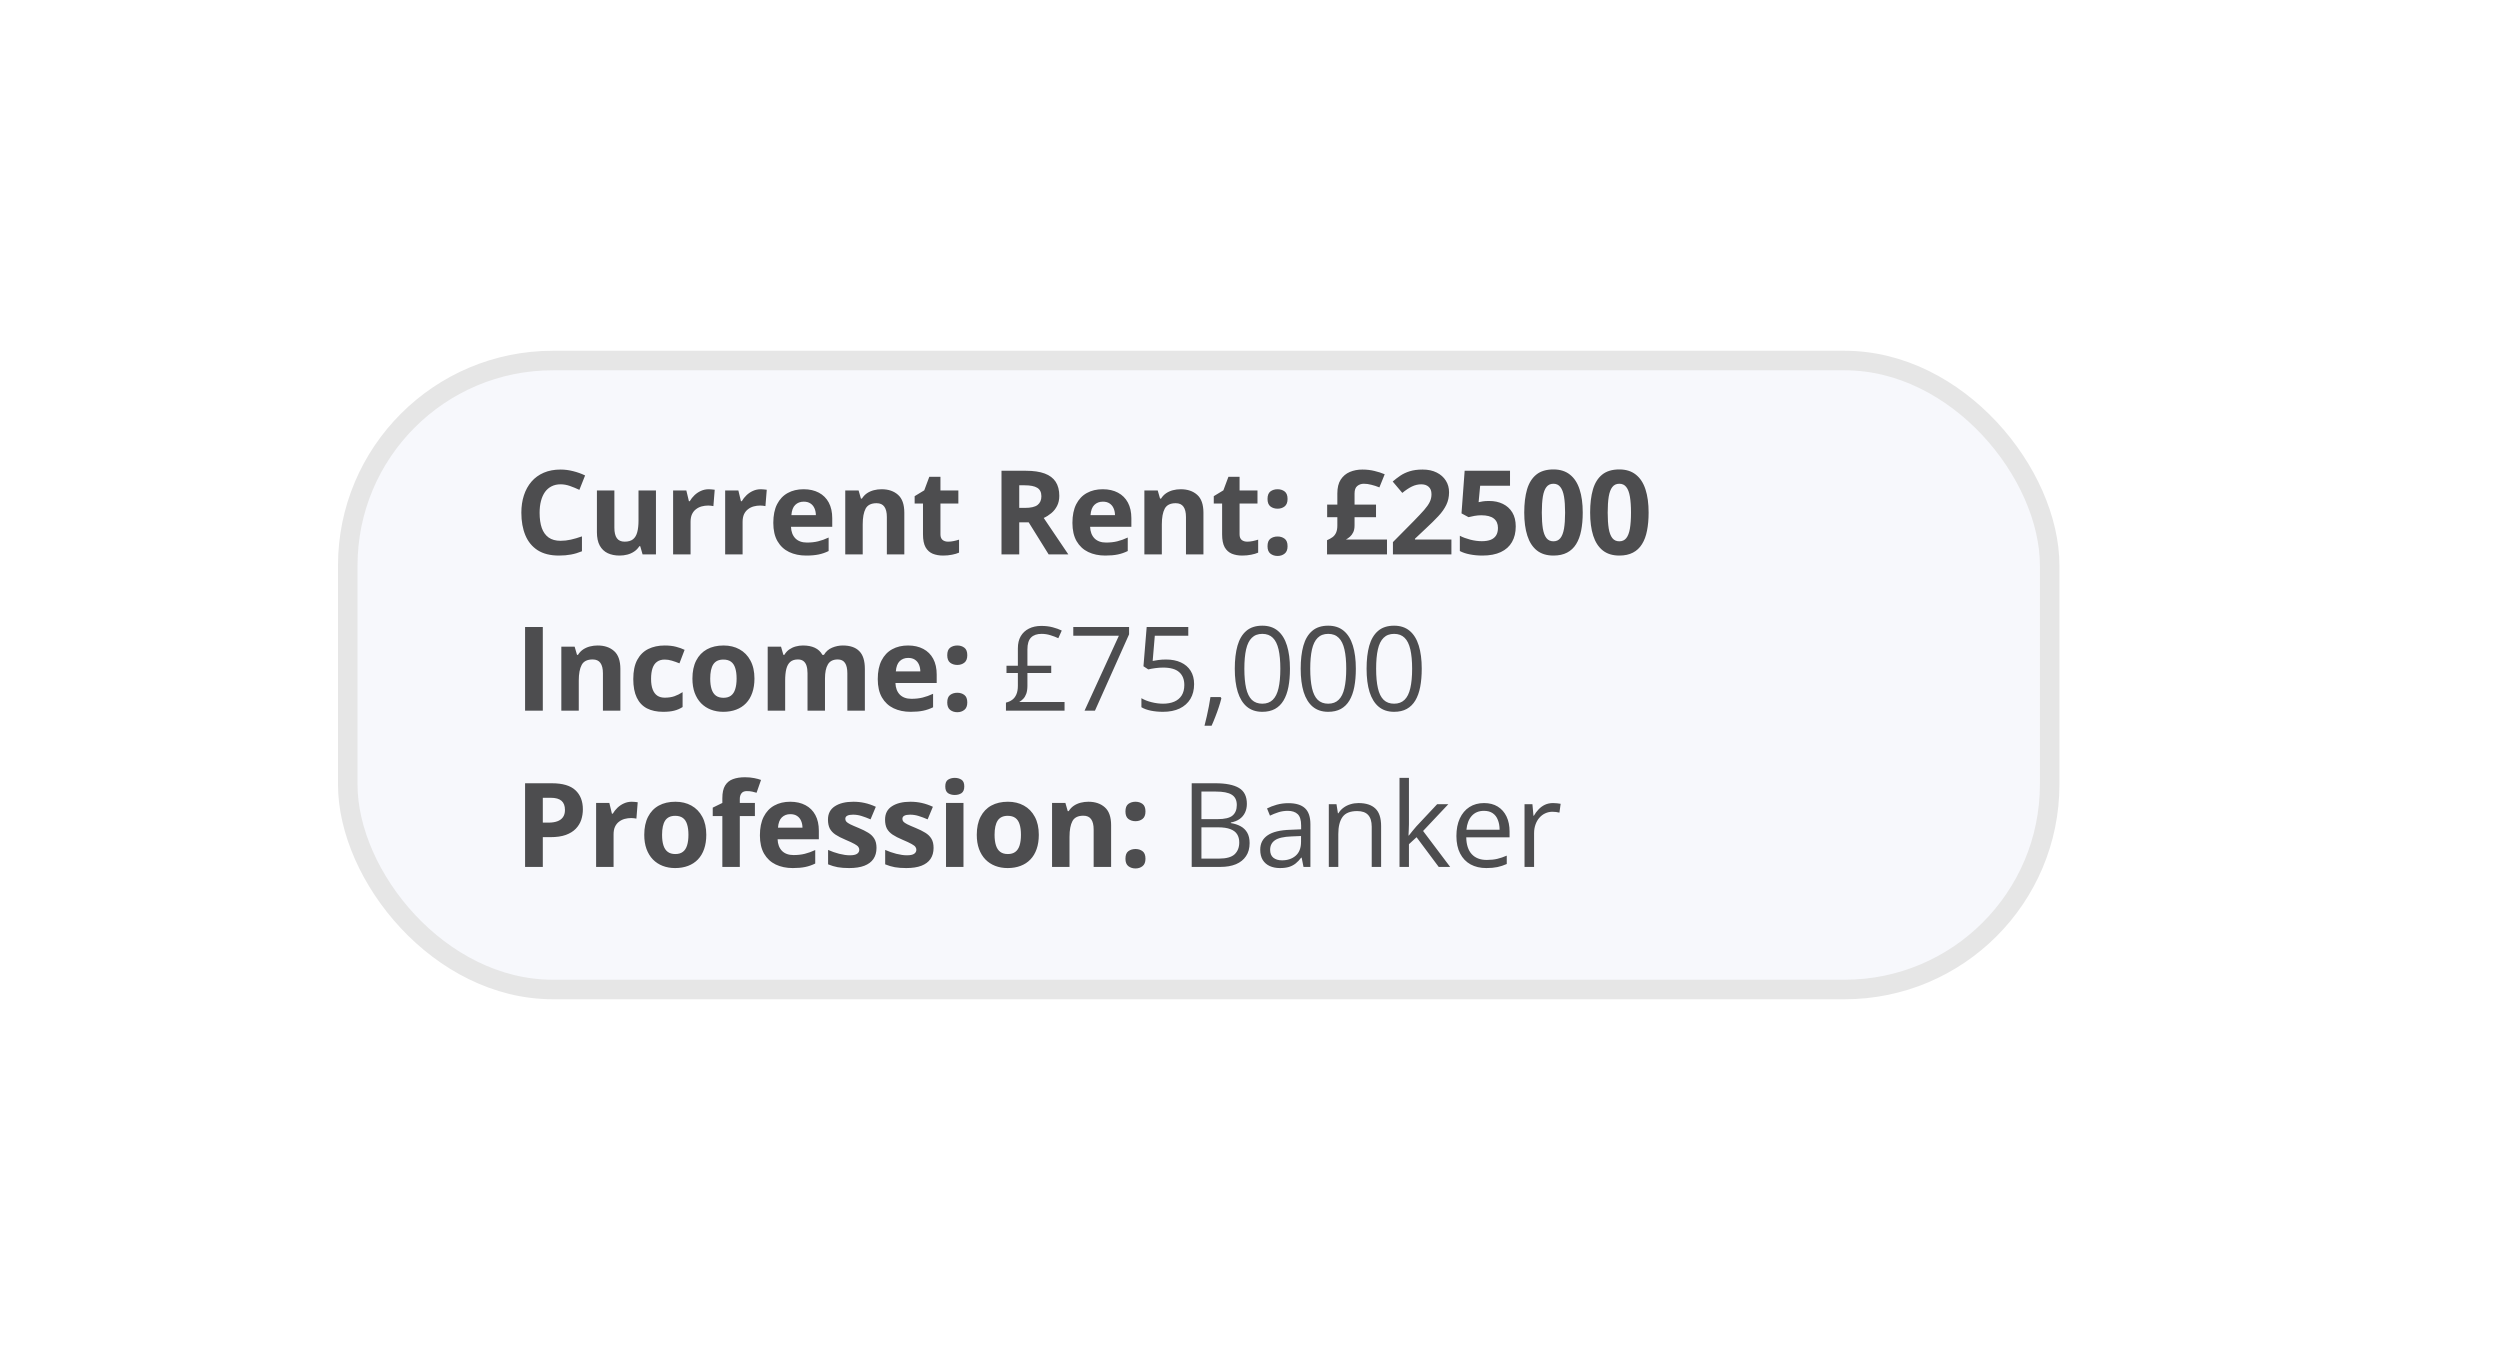
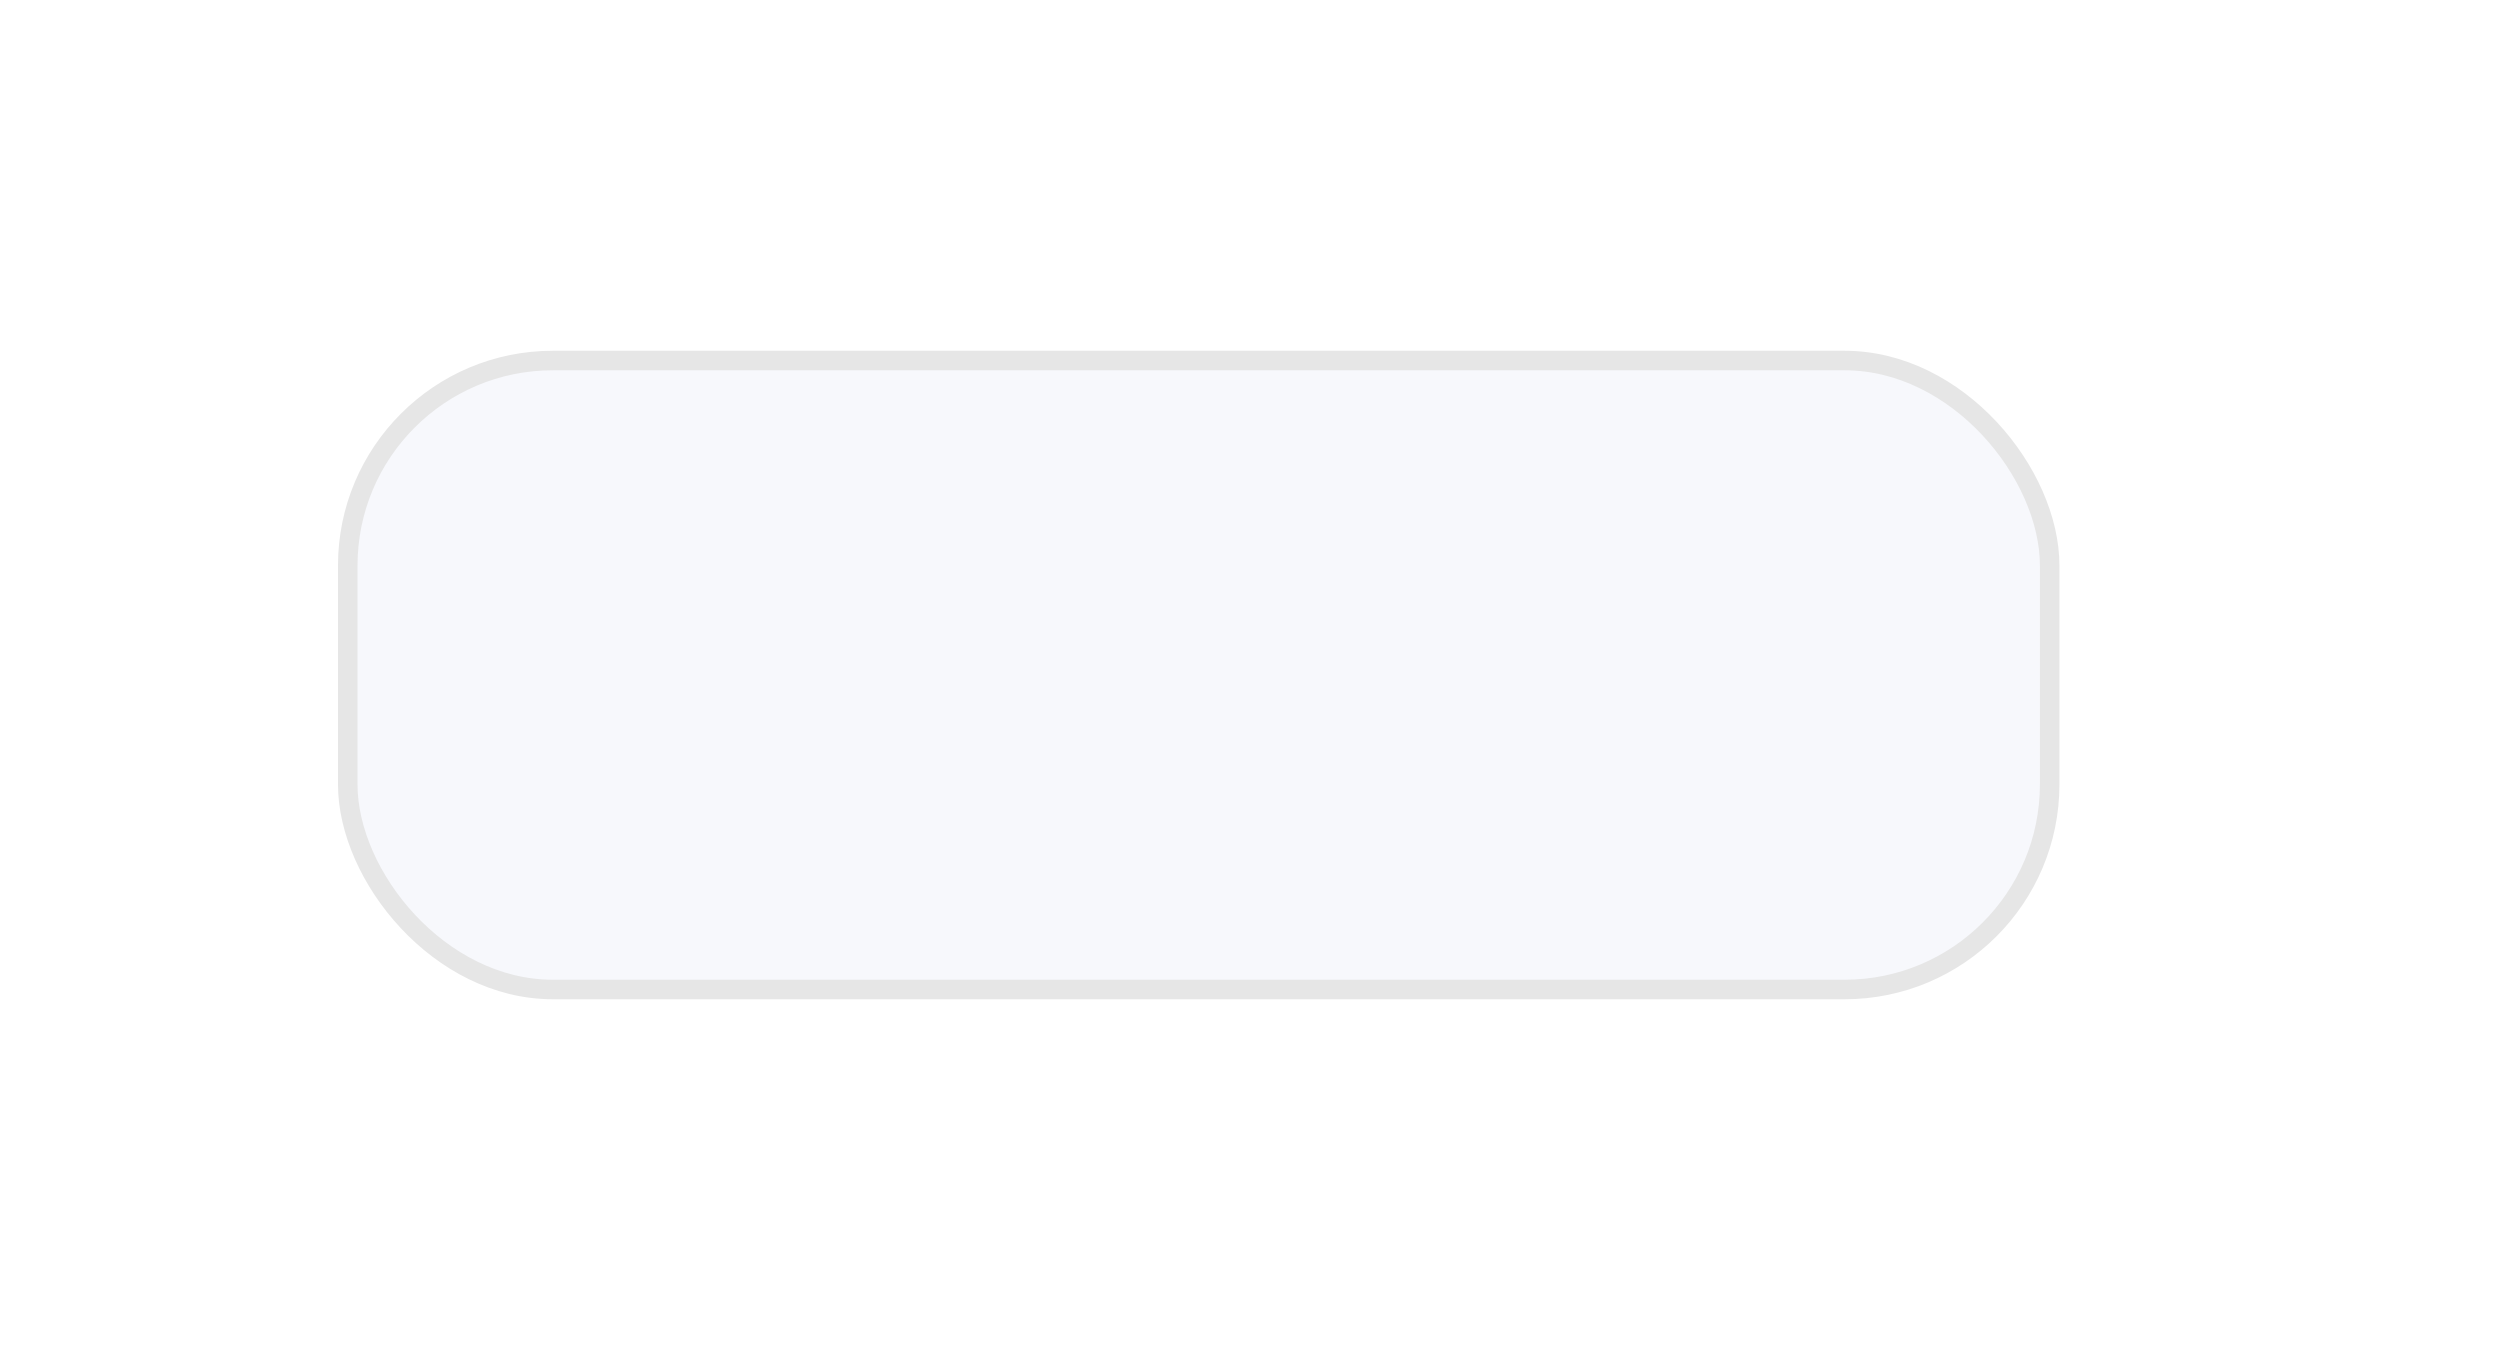
<svg xmlns="http://www.w3.org/2000/svg" width="128" height="69" viewBox="0 0 128 69" fill="none">
  <g filter="url(#filter0_d_3001_1164)">
    <rect x="14.805" y="14.459" width="87.138" height="32.203" rx="10.5" fill="#F7F8FC" stroke="#E6E6E6" />
-     <path d="M25.703 20.797C25.529 20.797 25.375 20.831 25.24 20.9C25.107 20.966 24.995 21.063 24.903 21.19C24.814 21.317 24.745 21.47 24.698 21.65C24.651 21.829 24.628 22.032 24.628 22.256C24.628 22.559 24.665 22.818 24.739 23.032C24.815 23.245 24.933 23.408 25.091 23.522C25.249 23.633 25.453 23.689 25.703 23.689C25.877 23.689 26.051 23.669 26.225 23.63C26.4 23.591 26.591 23.535 26.796 23.463V24.225C26.606 24.303 26.42 24.359 26.236 24.392C26.053 24.427 25.847 24.445 25.618 24.445C25.177 24.445 24.814 24.354 24.528 24.172C24.245 23.988 24.035 23.733 23.898 23.404C23.762 23.075 23.693 22.69 23.693 22.25C23.693 21.926 23.737 21.629 23.825 21.36C23.913 21.09 24.042 20.857 24.212 20.659C24.382 20.462 24.592 20.31 24.842 20.202C25.092 20.095 25.379 20.041 25.703 20.041C25.916 20.041 26.129 20.069 26.342 20.123C26.557 20.176 26.762 20.249 26.957 20.343L26.664 21.081C26.504 21.005 26.343 20.939 26.181 20.882C26.019 20.825 25.859 20.797 25.703 20.797ZM30.585 21.111V24.386H29.9L29.78 23.967H29.733C29.663 24.078 29.575 24.169 29.469 24.239C29.364 24.31 29.248 24.362 29.121 24.395C28.994 24.428 28.862 24.445 28.725 24.445C28.491 24.445 28.287 24.404 28.113 24.322C27.939 24.238 27.803 24.108 27.706 23.932C27.61 23.756 27.562 23.528 27.562 23.246V21.111H28.456V23.024C28.456 23.258 28.498 23.435 28.582 23.554C28.666 23.673 28.799 23.733 28.983 23.733C29.165 23.733 29.307 23.692 29.411 23.61C29.514 23.526 29.587 23.404 29.628 23.243C29.671 23.081 29.692 22.884 29.692 22.652V21.111H30.585ZM33.291 21.049C33.336 21.049 33.388 21.052 33.446 21.058C33.507 21.062 33.556 21.068 33.593 21.075L33.526 21.913C33.496 21.904 33.454 21.897 33.4 21.893C33.347 21.887 33.301 21.884 33.262 21.884C33.147 21.884 33.034 21.899 32.925 21.928C32.818 21.957 32.721 22.005 32.635 22.072C32.549 22.136 32.481 22.222 32.43 22.329C32.381 22.435 32.357 22.565 32.357 22.719V24.386H31.463V21.111H32.14L32.272 21.661H32.316C32.38 21.55 32.46 21.448 32.556 21.357C32.653 21.263 32.764 21.189 32.887 21.134C33.012 21.077 33.147 21.049 33.291 21.049ZM35.956 21.049C36.001 21.049 36.052 21.052 36.111 21.058C36.172 21.062 36.22 21.068 36.258 21.075L36.19 21.913C36.161 21.904 36.119 21.897 36.064 21.893C36.011 21.887 35.965 21.884 35.926 21.884C35.811 21.884 35.699 21.899 35.59 21.928C35.482 21.957 35.385 22.005 35.3 22.072C35.214 22.136 35.145 22.222 35.094 22.329C35.046 22.435 35.021 22.565 35.021 22.719V24.386H34.128V21.111H34.804L34.936 21.661H34.98C35.045 21.55 35.125 21.448 35.22 21.357C35.318 21.263 35.428 21.189 35.551 21.134C35.676 21.077 35.811 21.049 35.956 21.049ZM38.143 21.049C38.446 21.049 38.706 21.108 38.925 21.225C39.144 21.34 39.313 21.508 39.432 21.729C39.551 21.95 39.611 22.219 39.611 22.537V22.971H37.498C37.508 23.223 37.583 23.421 37.724 23.566C37.866 23.708 38.064 23.779 38.316 23.779C38.525 23.779 38.716 23.758 38.89 23.715C39.064 23.672 39.242 23.608 39.426 23.522V24.213C39.264 24.293 39.094 24.352 38.916 24.389C38.74 24.426 38.527 24.445 38.275 24.445C37.947 24.445 37.656 24.384 37.402 24.263C37.15 24.142 36.951 23.957 36.807 23.709C36.664 23.461 36.593 23.149 36.593 22.772C36.593 22.389 36.657 22.071 36.786 21.817C36.917 21.561 37.099 21.369 37.331 21.242C37.564 21.113 37.834 21.049 38.143 21.049ZM38.149 21.685C37.975 21.685 37.83 21.741 37.715 21.852C37.602 21.963 37.536 22.138 37.519 22.376H38.773C38.771 22.243 38.746 22.125 38.7 22.022C38.654 21.918 38.586 21.836 38.494 21.776C38.404 21.715 38.289 21.685 38.149 21.685ZM42.138 21.049C42.487 21.049 42.768 21.145 42.981 21.336C43.194 21.526 43.301 21.83 43.301 22.25V24.386H42.407V22.473C42.407 22.238 42.364 22.062 42.278 21.943C42.194 21.823 42.061 21.764 41.88 21.764C41.606 21.764 41.42 21.857 41.32 22.042C41.221 22.228 41.171 22.495 41.171 22.845V24.386H40.277V21.111H40.96L41.08 21.529H41.13C41.2 21.416 41.287 21.325 41.39 21.254C41.496 21.184 41.612 21.132 41.739 21.099C41.868 21.066 42.001 21.049 42.138 21.049ZM45.54 23.733C45.638 23.733 45.733 23.723 45.825 23.703C45.918 23.684 46.011 23.659 46.103 23.63V24.295C46.007 24.338 45.888 24.373 45.745 24.401C45.605 24.43 45.45 24.445 45.283 24.445C45.087 24.445 44.911 24.413 44.755 24.351C44.601 24.286 44.479 24.176 44.389 24.02C44.301 23.862 44.257 23.642 44.257 23.361V21.782H43.83V21.404L44.322 21.105L44.58 20.413H45.151V21.111H46.068V21.782H45.151V23.361C45.151 23.486 45.186 23.579 45.256 23.642C45.328 23.702 45.423 23.733 45.54 23.733ZM49.525 20.103C49.914 20.103 50.234 20.15 50.486 20.243C50.74 20.337 50.928 20.479 51.051 20.668C51.174 20.858 51.236 21.097 51.236 21.386C51.236 21.581 51.199 21.752 51.124 21.899C51.05 22.045 50.953 22.169 50.831 22.271C50.71 22.372 50.58 22.455 50.439 22.52L51.699 24.386H50.691L49.668 22.742H49.185V24.386H48.277V20.103H49.525ZM49.46 20.847H49.185V22.004H49.478C49.779 22.004 49.994 21.954 50.123 21.855C50.253 21.753 50.319 21.605 50.319 21.409C50.319 21.206 50.248 21.062 50.108 20.976C49.969 20.89 49.753 20.847 49.46 20.847ZM53.458 21.049C53.761 21.049 54.022 21.108 54.24 21.225C54.459 21.34 54.628 21.508 54.747 21.729C54.866 21.95 54.926 22.219 54.926 22.537V22.971H52.813C52.823 23.223 52.898 23.421 53.039 23.566C53.182 23.708 53.379 23.779 53.631 23.779C53.84 23.779 54.031 23.758 54.205 23.715C54.379 23.672 54.558 23.608 54.741 23.522V24.213C54.579 24.293 54.409 24.352 54.231 24.389C54.056 24.426 53.842 24.445 53.59 24.445C53.262 24.445 52.971 24.384 52.717 24.263C52.465 24.142 52.267 23.957 52.122 23.709C51.98 23.461 51.908 23.149 51.908 22.772C51.908 22.389 51.973 22.071 52.102 21.817C52.233 21.561 52.414 21.369 52.647 21.242C52.879 21.113 53.15 21.049 53.458 21.049ZM53.464 21.685C53.29 21.685 53.145 21.741 53.03 21.852C52.917 21.963 52.852 22.138 52.834 22.376H54.088C54.086 22.243 54.062 22.125 54.015 22.022C53.97 21.918 53.901 21.836 53.81 21.776C53.72 21.715 53.605 21.685 53.464 21.685ZM57.453 21.049C57.802 21.049 58.084 21.145 58.297 21.336C58.509 21.526 58.616 21.83 58.616 22.25V24.386H57.722V22.473C57.722 22.238 57.679 22.062 57.593 21.943C57.509 21.823 57.377 21.764 57.195 21.764C56.922 21.764 56.735 21.857 56.635 22.042C56.536 22.228 56.486 22.495 56.486 22.845V24.386H55.592V21.111H56.275L56.395 21.529H56.445C56.515 21.416 56.602 21.325 56.706 21.254C56.811 21.184 56.927 21.132 57.054 21.099C57.183 21.066 57.316 21.049 57.453 21.049ZM60.856 23.733C60.953 23.733 61.048 23.723 61.14 23.703C61.234 23.684 61.326 23.659 61.418 23.63V24.295C61.322 24.338 61.203 24.373 61.061 24.401C60.92 24.43 60.766 24.445 60.598 24.445C60.403 24.445 60.227 24.413 60.071 24.351C59.916 24.286 59.794 24.176 59.704 24.02C59.616 23.862 59.572 23.642 59.572 23.361V21.782H59.145V21.404L59.637 21.105L59.895 20.413H60.466V21.111H61.383V21.782H60.466V23.361C60.466 23.486 60.501 23.579 60.571 23.642C60.644 23.702 60.738 23.733 60.856 23.733ZM61.897 23.967C61.897 23.783 61.947 23.654 62.047 23.58C62.148 23.506 62.27 23.469 62.413 23.469C62.551 23.469 62.671 23.506 62.77 23.58C62.872 23.654 62.923 23.783 62.923 23.967C62.923 24.143 62.872 24.27 62.77 24.348C62.671 24.426 62.551 24.465 62.413 24.465C62.27 24.465 62.148 24.426 62.047 24.348C61.947 24.27 61.897 24.143 61.897 23.967ZM61.897 21.547C61.897 21.363 61.947 21.235 62.047 21.16C62.148 21.086 62.27 21.049 62.413 21.049C62.551 21.049 62.671 21.086 62.77 21.16C62.872 21.235 62.923 21.363 62.923 21.547C62.923 21.725 62.872 21.853 62.77 21.931C62.671 22.007 62.551 22.045 62.413 22.045C62.27 22.045 62.148 22.007 62.047 21.931C61.947 21.853 61.897 21.725 61.897 21.547ZM66.755 20.041C66.972 20.041 67.177 20.065 67.37 20.112C67.565 20.158 67.741 20.215 67.897 20.282L67.625 20.955C67.488 20.899 67.351 20.854 67.215 20.821C67.08 20.785 66.951 20.768 66.828 20.768C66.699 20.768 66.588 20.806 66.494 20.882C66.4 20.956 66.353 21.086 66.353 21.272V21.837H67.452V22.479H66.353V22.898C66.353 23.04 66.331 23.158 66.286 23.252C66.241 23.346 66.184 23.422 66.116 23.481C66.05 23.539 65.981 23.587 65.911 23.624H68.014V24.386H64.944V23.659C65.055 23.611 65.15 23.558 65.228 23.501C65.306 23.443 65.366 23.366 65.407 23.273C65.45 23.179 65.472 23.056 65.472 22.904V22.479H64.95V21.837H65.472V21.266C65.472 20.971 65.529 20.735 65.644 20.557C65.762 20.377 65.917 20.246 66.11 20.164C66.305 20.082 66.52 20.041 66.755 20.041ZM71.312 24.386H68.318V23.756L69.393 22.669C69.61 22.447 69.784 22.261 69.915 22.113C70.047 21.962 70.143 21.825 70.202 21.702C70.262 21.579 70.292 21.448 70.292 21.307C70.292 21.137 70.245 21.01 70.149 20.926C70.055 20.84 69.929 20.797 69.771 20.797C69.605 20.797 69.444 20.835 69.287 20.911C69.131 20.988 68.968 21.096 68.798 21.237L68.306 20.654C68.429 20.548 68.559 20.448 68.696 20.355C68.834 20.261 68.995 20.186 69.176 20.129C69.36 20.071 69.579 20.041 69.835 20.041C70.117 20.041 70.358 20.092 70.559 20.194C70.762 20.295 70.918 20.434 71.028 20.61C71.137 20.783 71.192 20.981 71.192 21.201C71.192 21.438 71.145 21.654 71.051 21.849C70.957 22.044 70.821 22.238 70.641 22.429C70.463 22.62 70.248 22.832 69.996 23.065L69.446 23.583V23.624H71.312V24.386ZM73.25 21.65C73.512 21.65 73.744 21.7 73.947 21.799C74.152 21.899 74.313 22.045 74.431 22.238C74.548 22.432 74.606 22.67 74.606 22.953C74.606 23.262 74.542 23.529 74.413 23.753C74.286 23.976 74.096 24.147 73.842 24.266C73.59 24.385 73.275 24.445 72.898 24.445C72.674 24.445 72.462 24.425 72.263 24.386C72.065 24.349 71.892 24.291 71.744 24.213V23.431C71.892 23.509 72.07 23.575 72.277 23.63C72.486 23.683 72.683 23.709 72.866 23.709C73.046 23.709 73.197 23.686 73.32 23.639C73.443 23.59 73.536 23.516 73.599 23.416C73.663 23.315 73.695 23.186 73.695 23.029C73.695 22.821 73.625 22.66 73.484 22.549C73.344 22.438 73.128 22.382 72.837 22.382C72.725 22.382 72.609 22.393 72.488 22.414C72.369 22.436 72.269 22.457 72.189 22.479L71.829 22.285L71.99 20.103H74.313V20.87H72.784L72.705 21.711C72.771 21.698 72.844 21.684 72.922 21.67C73 21.657 73.109 21.65 73.25 21.65ZM78.036 22.244C78.036 22.59 78.008 22.899 77.954 23.17C77.901 23.442 77.815 23.672 77.696 23.862C77.579 24.051 77.424 24.196 77.233 24.295C77.041 24.395 76.809 24.445 76.536 24.445C76.192 24.445 75.91 24.358 75.689 24.184C75.468 24.008 75.305 23.756 75.2 23.428C75.094 23.098 75.041 22.703 75.041 22.244C75.041 21.782 75.089 21.386 75.185 21.058C75.283 20.728 75.441 20.475 75.66 20.299C75.878 20.123 76.17 20.035 76.536 20.035C76.877 20.035 77.159 20.123 77.379 20.299C77.602 20.473 77.767 20.725 77.874 21.055C77.982 21.383 78.036 21.779 78.036 22.244ZM75.941 22.244C75.941 22.571 75.959 22.843 75.994 23.062C76.031 23.279 76.092 23.442 76.178 23.551C76.264 23.66 76.383 23.715 76.536 23.715C76.686 23.715 76.804 23.661 76.89 23.554C76.978 23.445 77.04 23.282 77.078 23.065C77.115 22.846 77.133 22.573 77.133 22.244C77.133 21.918 77.115 21.646 77.078 21.427C77.04 21.208 76.978 21.044 76.89 20.935C76.804 20.823 76.686 20.768 76.536 20.768C76.383 20.768 76.264 20.823 76.178 20.935C76.092 21.044 76.031 21.208 75.994 21.427C75.959 21.646 75.941 21.918 75.941 22.244ZM81.409 22.244C81.409 22.59 81.382 22.899 81.327 23.17C81.275 23.442 81.189 23.672 81.069 23.862C80.952 24.051 80.798 24.196 80.606 24.295C80.415 24.395 80.183 24.445 79.909 24.445C79.566 24.445 79.283 24.358 79.063 24.184C78.842 24.008 78.679 23.756 78.573 23.428C78.468 23.098 78.415 22.703 78.415 22.244C78.415 21.782 78.463 21.386 78.559 21.058C78.656 20.728 78.814 20.475 79.033 20.299C79.252 20.123 79.544 20.035 79.909 20.035C80.251 20.035 80.532 20.123 80.753 20.299C80.976 20.473 81.141 20.725 81.248 21.055C81.356 21.383 81.409 21.779 81.409 22.244ZM79.314 22.244C79.314 22.571 79.332 22.843 79.367 23.062C79.404 23.279 79.466 23.442 79.552 23.551C79.638 23.66 79.757 23.715 79.909 23.715C80.06 23.715 80.178 23.661 80.264 23.554C80.352 23.445 80.414 23.282 80.451 23.065C80.488 22.846 80.507 22.573 80.507 22.244C80.507 21.918 80.488 21.646 80.451 21.427C80.414 21.208 80.352 21.044 80.264 20.935C80.178 20.823 80.06 20.768 79.909 20.768C79.757 20.768 79.638 20.823 79.552 20.935C79.466 21.044 79.404 21.208 79.367 21.427C79.332 21.646 79.314 21.918 79.314 22.244ZM23.884 32.386V28.103H24.792V32.386H23.884ZM27.6 29.049C27.95 29.049 28.231 29.145 28.444 29.336C28.657 29.526 28.763 29.83 28.763 30.25V32.386H27.87V30.473C27.87 30.238 27.827 30.062 27.741 29.943C27.657 29.823 27.524 29.764 27.342 29.764C27.069 29.764 26.882 29.857 26.783 30.042C26.683 30.228 26.633 30.495 26.633 30.845V32.386H25.74V29.111H26.422L26.543 29.529H26.592C26.663 29.416 26.75 29.325 26.853 29.254C26.959 29.184 27.075 29.132 27.202 29.099C27.331 29.066 27.463 29.049 27.6 29.049ZM30.953 32.445C30.629 32.445 30.353 32.386 30.124 32.269C29.896 32.15 29.722 31.966 29.603 31.718C29.483 31.47 29.424 31.153 29.424 30.766C29.424 30.366 29.491 30.039 29.626 29.787C29.763 29.533 29.951 29.347 30.192 29.228C30.434 29.109 30.714 29.049 31.032 29.049C31.259 29.049 31.454 29.072 31.618 29.116C31.784 29.159 31.929 29.211 32.052 29.272L31.788 29.963C31.648 29.907 31.517 29.861 31.396 29.825C31.274 29.788 31.153 29.77 31.032 29.77C30.876 29.77 30.746 29.807 30.643 29.881C30.539 29.953 30.462 30.063 30.411 30.209C30.36 30.356 30.335 30.539 30.335 30.76C30.335 30.977 30.362 31.157 30.417 31.299C30.472 31.442 30.551 31.548 30.654 31.618C30.758 31.687 30.884 31.721 31.032 31.721C31.218 31.721 31.383 31.697 31.527 31.648C31.672 31.597 31.813 31.527 31.949 31.437V32.201C31.813 32.287 31.669 32.349 31.519 32.386C31.37 32.425 31.182 32.445 30.953 32.445ZM35.628 30.742C35.628 31.016 35.59 31.258 35.516 31.469C35.444 31.68 35.338 31.859 35.197 32.005C35.058 32.15 34.89 32.259 34.693 32.333C34.498 32.407 34.277 32.445 34.031 32.445C33.8 32.445 33.589 32.407 33.395 32.333C33.204 32.259 33.037 32.15 32.894 32.005C32.754 31.859 32.644 31.68 32.566 31.469C32.49 31.258 32.452 31.016 32.452 30.742C32.452 30.379 32.516 30.072 32.645 29.82C32.774 29.568 32.958 29.376 33.196 29.245C33.434 29.114 33.718 29.049 34.048 29.049C34.355 29.049 34.627 29.114 34.863 29.245C35.101 29.376 35.288 29.568 35.422 29.82C35.559 30.072 35.628 30.379 35.628 30.742ZM33.363 30.742C33.363 30.957 33.386 31.138 33.433 31.284C33.48 31.431 33.553 31.541 33.653 31.616C33.753 31.69 33.883 31.727 34.043 31.727C34.201 31.727 34.329 31.69 34.426 31.616C34.526 31.541 34.598 31.431 34.643 31.284C34.69 31.138 34.714 30.957 34.714 30.742C34.714 30.526 34.69 30.346 34.643 30.203C34.598 30.059 34.526 29.95 34.426 29.878C34.327 29.806 34.197 29.77 34.037 29.77C33.8 29.77 33.629 29.851 33.521 30.013C33.416 30.175 33.363 30.418 33.363 30.742ZM40.153 29.049C40.524 29.049 40.804 29.145 40.993 29.336C41.185 29.526 41.281 29.83 41.281 30.25V32.386H40.384V30.473C40.384 30.238 40.344 30.062 40.264 29.943C40.184 29.823 40.06 29.764 39.892 29.764C39.656 29.764 39.487 29.849 39.388 30.019C39.288 30.187 39.239 30.428 39.239 30.742V32.386H38.345V30.473C38.345 30.317 38.327 30.186 38.292 30.08C38.257 29.975 38.203 29.896 38.131 29.843C38.059 29.79 37.966 29.764 37.853 29.764C37.687 29.764 37.556 29.806 37.46 29.89C37.366 29.972 37.299 30.094 37.258 30.256C37.219 30.416 37.2 30.613 37.2 30.845V32.386H36.306V29.111H36.989L37.109 29.529H37.158C37.225 29.416 37.308 29.325 37.407 29.254C37.509 29.184 37.62 29.132 37.741 29.099C37.862 29.066 37.986 29.049 38.111 29.049C38.351 29.049 38.554 29.088 38.72 29.166C38.888 29.244 39.017 29.366 39.107 29.529H39.186C39.283 29.362 39.421 29.239 39.599 29.163C39.779 29.087 39.963 29.049 40.153 29.049ZM43.491 29.049C43.794 29.049 44.054 29.108 44.273 29.225C44.492 29.34 44.661 29.508 44.78 29.729C44.899 29.95 44.959 30.219 44.959 30.537V30.971H42.846C42.856 31.223 42.931 31.421 43.072 31.566C43.215 31.708 43.412 31.779 43.664 31.779C43.873 31.779 44.064 31.758 44.238 31.715C44.412 31.672 44.591 31.608 44.774 31.522V32.213C44.612 32.293 44.442 32.352 44.264 32.389C44.089 32.426 43.875 32.445 43.623 32.445C43.295 32.445 43.004 32.384 42.75 32.263C42.498 32.142 42.3 31.957 42.155 31.709C42.013 31.461 41.941 31.149 41.941 30.772C41.941 30.389 42.006 30.071 42.135 29.817C42.265 29.561 42.447 29.369 42.679 29.242C42.912 29.113 43.182 29.049 43.491 29.049ZM43.497 29.685C43.323 29.685 43.178 29.741 43.063 29.852C42.95 29.963 42.885 30.138 42.867 30.376H44.121C44.119 30.243 44.094 30.125 44.048 30.022C44.003 29.918 43.934 29.836 43.843 29.776C43.753 29.715 43.638 29.685 43.497 29.685ZM45.499 31.967C45.499 31.783 45.549 31.654 45.649 31.58C45.75 31.506 45.872 31.469 46.015 31.469C46.154 31.469 46.273 31.506 46.372 31.58C46.474 31.654 46.525 31.783 46.525 31.967C46.525 32.143 46.474 32.27 46.372 32.348C46.273 32.426 46.154 32.465 46.015 32.465C45.872 32.465 45.75 32.426 45.649 32.348C45.549 32.27 45.499 32.143 45.499 31.967ZM45.499 29.547C45.499 29.363 45.549 29.235 45.649 29.16C45.75 29.086 45.872 29.049 46.015 29.049C46.154 29.049 46.273 29.086 46.372 29.16C46.474 29.235 46.525 29.363 46.525 29.547C46.525 29.725 46.474 29.853 46.372 29.931C46.273 30.007 46.154 30.045 46.015 30.045C45.872 30.045 45.75 30.007 45.649 29.931C45.549 29.853 45.499 29.725 45.499 29.547ZM50.316 28.047C50.533 28.047 50.727 28.071 50.899 28.117C51.071 28.162 51.225 28.218 51.362 28.284L51.186 28.677C51.067 28.62 50.934 28.57 50.788 28.525C50.643 28.478 50.49 28.454 50.328 28.454C50.091 28.454 49.912 28.517 49.789 28.642C49.666 28.767 49.604 28.968 49.604 29.245V30.086H50.823V30.458H49.604V31.109C49.604 31.273 49.584 31.409 49.545 31.519C49.506 31.626 49.455 31.713 49.39 31.779C49.328 31.844 49.259 31.898 49.185 31.941H51.505V32.386H48.505V31.973C48.624 31.946 48.73 31.899 48.822 31.832C48.914 31.766 48.985 31.674 49.036 31.557C49.088 31.44 49.115 31.292 49.115 31.114V30.458H48.532V30.086H49.115V29.193C49.115 28.95 49.164 28.744 49.261 28.575C49.361 28.404 49.501 28.275 49.68 28.185C49.86 28.093 50.072 28.047 50.316 28.047ZM52.529 32.386L54.287 28.548H51.952V28.103H54.809V28.478L53.062 32.386H52.529ZM56.703 29.767C56.994 29.767 57.247 29.817 57.462 29.916C57.676 30.014 57.842 30.157 57.96 30.344C58.079 30.532 58.138 30.759 58.138 31.027C58.138 31.32 58.075 31.573 57.948 31.785C57.821 31.996 57.638 32.159 57.4 32.275C57.162 32.388 56.877 32.445 56.544 32.445C56.322 32.445 56.115 32.425 55.923 32.386C55.732 32.347 55.571 32.288 55.44 32.21V31.747C55.583 31.833 55.755 31.902 55.959 31.952C56.162 32.003 56.359 32.029 56.55 32.029C56.767 32.029 56.957 31.994 57.119 31.926C57.283 31.856 57.41 31.75 57.5 31.61C57.591 31.467 57.637 31.288 57.637 31.073C57.637 30.788 57.549 30.569 57.374 30.414C57.2 30.258 56.924 30.18 56.547 30.18C56.426 30.18 56.294 30.19 56.149 30.209C56.005 30.229 55.885 30.25 55.792 30.274L55.545 30.113L55.71 28.103H57.84V28.548H56.126L56.017 29.84C56.091 29.825 56.187 29.809 56.304 29.793C56.422 29.776 56.554 29.767 56.703 29.767ZM59.496 31.689L59.534 31.756C59.499 31.899 59.454 32.051 59.4 32.213C59.347 32.375 59.288 32.537 59.224 32.7C59.161 32.864 59.098 33.017 59.033 33.159H58.67C58.711 33.003 58.751 32.838 58.79 32.664C58.829 32.492 58.864 32.322 58.896 32.154C58.929 31.985 58.955 31.829 58.975 31.689H59.496ZM63.046 30.238C63.046 30.586 63.019 30.897 62.967 31.17C62.914 31.444 62.831 31.675 62.718 31.864C62.604 32.054 62.458 32.199 62.278 32.298C62.098 32.396 61.883 32.445 61.631 32.445C61.312 32.445 61.049 32.358 60.84 32.184C60.633 32.01 60.477 31.759 60.374 31.431C60.272 31.101 60.221 30.703 60.221 30.238C60.221 29.782 60.267 29.389 60.359 29.061C60.453 28.731 60.603 28.478 60.81 28.302C61.017 28.124 61.291 28.035 61.631 28.035C61.953 28.035 62.218 28.123 62.428 28.299C62.636 28.473 62.792 28.725 62.893 29.055C62.995 29.383 63.046 29.778 63.046 30.238ZM60.711 30.238C60.711 30.637 60.741 30.969 60.801 31.235C60.862 31.5 60.96 31.7 61.094 31.832C61.231 31.963 61.41 32.029 61.631 32.029C61.851 32.029 62.029 31.963 62.164 31.832C62.3 31.701 62.399 31.503 62.46 31.238C62.522 30.972 62.553 30.639 62.553 30.238C62.553 29.846 62.523 29.518 62.463 29.254C62.402 28.988 62.304 28.789 62.17 28.657C62.035 28.522 61.855 28.454 61.631 28.454C61.406 28.454 61.226 28.522 61.092 28.657C60.957 28.789 60.859 28.988 60.799 29.254C60.74 29.518 60.711 29.846 60.711 30.238ZM66.419 30.238C66.419 30.586 66.393 30.897 66.34 31.17C66.287 31.444 66.204 31.675 66.091 31.864C65.978 32.054 65.831 32.199 65.652 32.298C65.472 32.396 65.256 32.445 65.004 32.445C64.686 32.445 64.422 32.358 64.213 32.184C64.006 32.01 63.851 31.759 63.747 31.431C63.646 31.101 63.595 30.703 63.595 30.238C63.595 29.782 63.641 29.389 63.733 29.061C63.826 28.731 63.977 28.478 64.184 28.302C64.391 28.124 64.664 28.035 65.004 28.035C65.326 28.035 65.592 28.123 65.801 28.299C66.01 28.473 66.165 28.725 66.267 29.055C66.368 29.383 66.419 29.778 66.419 30.238ZM64.084 30.238C64.084 30.637 64.115 30.969 64.175 31.235C64.236 31.5 64.333 31.7 64.468 31.832C64.605 31.963 64.784 32.029 65.004 32.029C65.225 32.029 65.403 31.963 65.537 31.832C65.674 31.701 65.773 31.503 65.833 31.238C65.896 30.972 65.927 30.639 65.927 30.238C65.927 29.846 65.897 29.518 65.836 29.254C65.776 28.988 65.678 28.789 65.543 28.657C65.409 28.522 65.229 28.454 65.004 28.454C64.78 28.454 64.6 28.522 64.465 28.657C64.33 28.789 64.233 28.988 64.172 29.254C64.114 29.518 64.084 29.846 64.084 30.238ZM69.793 30.238C69.793 30.586 69.766 30.897 69.714 31.17C69.661 31.444 69.578 31.675 69.465 31.864C69.351 32.054 69.205 32.199 69.025 32.298C68.846 32.396 68.63 32.445 68.378 32.445C68.059 32.445 67.796 32.358 67.587 32.184C67.38 32.01 67.225 31.759 67.121 31.431C67.019 31.101 66.969 30.703 66.969 30.238C66.969 29.782 67.014 29.389 67.106 29.061C67.2 28.731 67.35 28.478 67.558 28.302C67.764 28.124 68.038 28.035 68.378 28.035C68.7 28.035 68.966 28.123 69.175 28.299C69.384 28.473 69.539 28.725 69.641 29.055C69.742 29.383 69.793 29.778 69.793 30.238ZM67.458 30.238C67.458 30.637 67.488 30.969 67.549 31.235C67.609 31.5 67.707 31.7 67.842 31.832C67.978 31.963 68.157 32.029 68.378 32.029C68.599 32.029 68.776 31.963 68.911 31.832C69.048 31.701 69.146 31.503 69.207 31.238C69.269 30.972 69.301 30.639 69.301 30.238C69.301 29.846 69.27 29.518 69.21 29.254C69.149 28.988 69.052 28.789 68.917 28.657C68.782 28.522 68.602 28.454 68.378 28.454C68.153 28.454 67.974 28.522 67.839 28.657C67.704 28.789 67.606 28.988 67.546 29.254C67.487 29.518 67.458 29.846 67.458 30.238ZM25.252 36.103C25.805 36.103 26.208 36.222 26.462 36.46C26.716 36.697 26.843 37.023 26.843 37.439C26.843 37.626 26.814 37.806 26.758 37.978C26.701 38.148 26.608 38.299 26.48 38.432C26.352 38.565 26.183 38.67 25.97 38.748C25.757 38.825 25.494 38.862 25.182 38.862H24.792V40.386H23.884V36.103H25.252ZM25.205 36.847H24.792V38.118H25.091C25.261 38.118 25.408 38.096 25.533 38.051C25.658 38.006 25.755 37.936 25.823 37.84C25.892 37.744 25.926 37.621 25.926 37.471C25.926 37.26 25.867 37.104 25.75 37.002C25.633 36.899 25.451 36.847 25.205 36.847ZM29.349 37.049C29.394 37.049 29.446 37.052 29.505 37.058C29.565 37.062 29.614 37.068 29.651 37.075L29.584 37.913C29.554 37.904 29.512 37.897 29.458 37.893C29.405 37.887 29.359 37.884 29.32 37.884C29.205 37.884 29.092 37.899 28.983 37.928C28.875 37.957 28.779 38.005 28.693 38.072C28.607 38.136 28.539 38.222 28.488 38.329C28.439 38.435 28.415 38.565 28.415 38.719V40.386H27.521V37.111H28.198L28.33 37.661H28.374C28.438 37.55 28.518 37.449 28.614 37.357C28.712 37.263 28.822 37.189 28.945 37.134C29.07 37.077 29.205 37.049 29.349 37.049ZM33.162 38.742C33.162 39.016 33.125 39.258 33.051 39.469C32.979 39.68 32.872 39.859 32.732 40.005C32.593 40.15 32.425 40.259 32.228 40.333C32.032 40.407 31.812 40.445 31.566 40.445C31.335 40.445 31.123 40.407 30.93 40.333C30.738 40.259 30.571 40.15 30.429 40.005C30.288 39.859 30.179 39.68 30.101 39.469C30.024 39.258 29.986 39.016 29.986 38.742C29.986 38.379 30.051 38.072 30.18 37.82C30.309 37.568 30.492 37.376 30.731 37.245C30.969 37.114 31.253 37.049 31.583 37.049C31.89 37.049 32.161 37.114 32.398 37.245C32.636 37.376 32.822 37.568 32.957 37.82C33.094 38.072 33.162 38.379 33.162 38.742ZM30.898 38.742C30.898 38.957 30.921 39.138 30.968 39.284C31.015 39.431 31.088 39.541 31.188 39.615C31.287 39.69 31.417 39.727 31.577 39.727C31.735 39.727 31.863 39.69 31.961 39.615C32.061 39.541 32.133 39.431 32.178 39.284C32.225 39.138 32.248 38.957 32.248 38.742C32.248 38.526 32.225 38.346 32.178 38.203C32.133 38.059 32.061 37.95 31.961 37.878C31.861 37.806 31.732 37.77 31.571 37.77C31.335 37.77 31.163 37.851 31.056 38.013C30.95 38.175 30.898 38.418 30.898 38.742ZM35.651 37.782H34.878V40.386H33.984V37.782H33.492V37.351L33.984 37.111V36.87C33.984 36.591 34.031 36.374 34.125 36.22C34.22 36.064 34.354 35.954 34.526 35.892C34.7 35.827 34.905 35.795 35.141 35.795C35.315 35.795 35.473 35.81 35.616 35.839C35.758 35.867 35.875 35.898 35.965 35.933L35.736 36.589C35.668 36.568 35.593 36.548 35.513 36.531C35.433 36.513 35.342 36.504 35.238 36.504C35.113 36.504 35.021 36.542 34.963 36.618C34.906 36.693 34.878 36.788 34.878 36.906V37.111H35.651V37.782ZM37.457 37.049C37.76 37.049 38.021 37.108 38.239 37.225C38.458 37.34 38.627 37.508 38.746 37.729C38.865 37.95 38.925 38.219 38.925 38.537V38.971H36.813C36.822 39.223 36.898 39.421 37.038 39.566C37.181 39.708 37.378 39.779 37.63 39.779C37.839 39.779 38.031 39.758 38.204 39.715C38.378 39.672 38.557 39.608 38.74 39.522V40.213C38.578 40.293 38.408 40.352 38.231 40.389C38.055 40.426 37.841 40.445 37.589 40.445C37.261 40.445 36.97 40.384 36.716 40.263C36.464 40.142 36.266 39.957 36.121 39.709C35.979 39.461 35.907 39.149 35.907 38.772C35.907 38.389 35.972 38.071 36.101 37.817C36.232 37.561 36.413 37.369 36.646 37.242C36.878 37.114 37.149 37.049 37.457 37.049ZM37.463 37.685C37.289 37.685 37.145 37.74 37.029 37.852C36.916 37.963 36.851 38.138 36.833 38.376H38.087C38.085 38.243 38.061 38.125 38.014 38.022C37.969 37.918 37.901 37.836 37.809 37.776C37.719 37.715 37.604 37.685 37.463 37.685ZM41.877 39.413C41.877 39.636 41.824 39.825 41.719 39.979C41.615 40.131 41.46 40.247 41.253 40.327C41.046 40.406 40.788 40.445 40.479 40.445C40.251 40.445 40.054 40.43 39.89 40.401C39.728 40.371 39.564 40.322 39.398 40.254V39.516C39.576 39.596 39.766 39.662 39.969 39.715C40.175 39.766 40.354 39.791 40.509 39.791C40.682 39.791 40.806 39.766 40.881 39.715C40.957 39.662 40.995 39.594 40.995 39.51C40.995 39.455 40.979 39.407 40.948 39.364C40.919 39.319 40.854 39.269 40.755 39.214C40.655 39.157 40.499 39.084 40.286 38.994C40.081 38.908 39.912 38.822 39.779 38.734C39.648 38.646 39.551 38.542 39.486 38.423C39.424 38.302 39.392 38.149 39.392 37.963C39.392 37.66 39.51 37.433 39.744 37.281C39.98 37.126 40.296 37.049 40.69 37.049C40.893 37.049 41.087 37.07 41.27 37.111C41.456 37.152 41.646 37.217 41.842 37.307L41.572 37.951C41.41 37.881 41.257 37.824 41.112 37.779C40.969 37.734 40.824 37.711 40.676 37.711C40.545 37.711 40.446 37.729 40.38 37.764C40.313 37.799 40.28 37.853 40.28 37.925C40.28 37.978 40.297 38.025 40.33 38.066C40.365 38.107 40.431 38.153 40.529 38.203C40.629 38.252 40.774 38.316 40.966 38.394C41.151 38.47 41.312 38.55 41.449 38.634C41.586 38.716 41.691 38.819 41.765 38.942C41.84 39.063 41.877 39.22 41.877 39.413ZM44.799 39.413C44.799 39.636 44.746 39.825 44.641 39.979C44.538 40.131 44.382 40.247 44.175 40.327C43.968 40.406 43.71 40.445 43.402 40.445C43.173 40.445 42.977 40.43 42.813 40.401C42.651 40.371 42.487 40.322 42.321 40.254V39.516C42.498 39.596 42.689 39.662 42.892 39.715C43.097 39.766 43.277 39.791 43.431 39.791C43.605 39.791 43.729 39.766 43.803 39.715C43.879 39.662 43.917 39.594 43.917 39.51C43.917 39.455 43.902 39.407 43.87 39.364C43.841 39.319 43.777 39.269 43.677 39.214C43.578 39.157 43.421 39.084 43.208 38.994C43.003 38.908 42.834 38.822 42.702 38.734C42.571 38.646 42.473 38.542 42.409 38.423C42.346 38.302 42.315 38.149 42.315 37.963C42.315 37.66 42.432 37.433 42.666 37.281C42.903 37.126 43.218 37.049 43.613 37.049C43.816 37.049 44.009 37.07 44.193 37.111C44.378 37.152 44.569 37.217 44.764 37.307L44.495 37.951C44.332 37.881 44.179 37.824 44.035 37.779C43.892 37.734 43.746 37.711 43.598 37.711C43.467 37.711 43.368 37.729 43.302 37.764C43.236 37.799 43.203 37.853 43.203 37.925C43.203 37.978 43.219 38.025 43.252 38.066C43.288 38.107 43.354 38.153 43.452 38.203C43.551 38.252 43.697 38.316 43.888 38.394C44.074 38.47 44.235 38.55 44.371 38.634C44.508 38.716 44.614 38.819 44.688 38.942C44.762 39.063 44.799 39.22 44.799 39.413ZM46.33 37.111V40.386H45.436V37.111H46.33ZM45.885 35.827C46.017 35.827 46.132 35.859 46.227 35.921C46.323 35.982 46.371 36.096 46.371 36.264C46.371 36.43 46.323 36.545 46.227 36.61C46.132 36.672 46.017 36.703 45.885 36.703C45.75 36.703 45.635 36.672 45.539 36.61C45.445 36.545 45.398 36.43 45.398 36.264C45.398 36.096 45.445 35.982 45.539 35.921C45.635 35.859 45.75 35.827 45.885 35.827ZM50.187 38.742C50.187 39.016 50.15 39.258 50.076 39.469C50.003 39.68 49.897 39.859 49.756 40.005C49.618 40.15 49.45 40.259 49.252 40.333C49.057 40.407 48.836 40.445 48.59 40.445C48.36 40.445 48.148 40.407 47.955 40.333C47.763 40.259 47.596 40.15 47.454 40.005C47.313 39.859 47.204 39.68 47.126 39.469C47.049 39.258 47.011 39.016 47.011 38.742C47.011 38.379 47.076 38.072 47.205 37.82C47.334 37.568 47.517 37.376 47.755 37.245C47.994 37.114 48.278 37.049 48.608 37.049C48.914 37.049 49.186 37.114 49.422 37.245C49.661 37.376 49.847 37.568 49.982 37.82C50.119 38.072 50.187 38.379 50.187 38.742ZM47.922 38.742C47.922 38.957 47.946 39.138 47.993 39.284C48.039 39.431 48.113 39.541 48.212 39.615C48.312 39.69 48.442 39.727 48.602 39.727C48.76 39.727 48.888 39.69 48.986 39.615C49.085 39.541 49.158 39.431 49.203 39.284C49.249 39.138 49.273 38.957 49.273 38.742C49.273 38.526 49.249 38.346 49.203 38.203C49.158 38.059 49.085 37.95 48.986 37.878C48.886 37.806 48.756 37.77 48.596 37.77C48.36 37.77 48.188 37.851 48.081 38.013C47.975 38.175 47.922 38.418 47.922 38.742ZM52.726 37.049C53.075 37.049 53.356 37.145 53.569 37.336C53.782 37.526 53.889 37.83 53.889 38.25V40.386H52.995V38.473C52.995 38.239 52.952 38.062 52.866 37.943C52.782 37.824 52.65 37.764 52.468 37.764C52.194 37.764 52.008 37.857 51.908 38.042C51.809 38.228 51.759 38.495 51.759 38.845V40.386H50.865V37.111H51.548L51.668 37.529H51.718C51.788 37.416 51.875 37.325 51.979 37.254C52.084 37.184 52.2 37.132 52.327 37.099C52.456 37.066 52.589 37.049 52.726 37.049ZM54.623 39.967C54.623 39.783 54.672 39.654 54.772 39.58C54.874 39.506 54.996 39.469 55.138 39.469C55.277 39.469 55.396 39.506 55.496 39.58C55.597 39.654 55.648 39.783 55.648 39.967C55.648 40.143 55.597 40.27 55.496 40.348C55.396 40.426 55.277 40.465 55.138 40.465C54.996 40.465 54.874 40.426 54.772 40.348C54.672 40.27 54.623 40.143 54.623 39.967ZM54.623 37.547C54.623 37.364 54.672 37.235 54.772 37.16C54.874 37.086 54.996 37.049 55.138 37.049C55.277 37.049 55.396 37.086 55.496 37.16C55.597 37.235 55.648 37.364 55.648 37.547C55.648 37.725 55.597 37.853 55.496 37.931C55.396 38.007 55.277 38.045 55.138 38.045C54.996 38.045 54.874 38.007 54.772 37.931C54.672 37.853 54.623 37.725 54.623 37.547ZM58.015 36.103H59.228C59.763 36.103 60.166 36.183 60.435 36.343C60.705 36.503 60.84 36.776 60.84 37.16C60.84 37.326 60.807 37.476 60.743 37.609C60.68 37.739 60.589 37.848 60.468 37.934C60.346 38.02 60.197 38.079 60.019 38.112V38.142C60.207 38.171 60.373 38.225 60.517 38.303C60.662 38.381 60.775 38.49 60.857 38.631C60.939 38.772 60.98 38.95 60.98 39.167C60.98 39.431 60.919 39.654 60.796 39.835C60.675 40.017 60.503 40.154 60.28 40.248C60.057 40.34 59.794 40.386 59.489 40.386H58.015V36.103ZM58.513 37.94H59.334C59.707 37.94 59.965 37.878 60.107 37.755C60.252 37.632 60.324 37.452 60.324 37.216C60.324 36.972 60.238 36.796 60.066 36.689C59.896 36.581 59.625 36.528 59.252 36.528H58.513V37.94ZM58.513 38.359V39.961H59.404C59.785 39.961 60.054 39.887 60.213 39.739C60.371 39.588 60.45 39.386 60.45 39.132C60.45 38.97 60.414 38.831 60.342 38.716C60.271 38.601 60.156 38.513 59.996 38.452C59.838 38.39 59.626 38.359 59.36 38.359H58.513ZM62.962 37.122C63.345 37.122 63.629 37.208 63.815 37.38C64 37.552 64.093 37.826 64.093 38.203V40.386H63.739L63.645 39.911H63.621C63.532 40.029 63.438 40.127 63.34 40.207C63.242 40.285 63.129 40.345 63 40.386C62.873 40.425 62.717 40.445 62.532 40.445C62.336 40.445 62.162 40.41 62.01 40.342C61.86 40.274 61.74 40.17 61.653 40.032C61.567 39.893 61.524 39.717 61.524 39.504C61.524 39.184 61.651 38.938 61.905 38.766C62.158 38.594 62.545 38.5 63.065 38.485L63.618 38.461V38.265C63.618 37.987 63.559 37.793 63.44 37.682C63.321 37.571 63.153 37.515 62.936 37.515C62.768 37.515 62.608 37.539 62.455 37.588C62.303 37.637 62.158 37.695 62.022 37.761L61.872 37.392C62.017 37.318 62.183 37.254 62.37 37.201C62.558 37.149 62.755 37.122 62.962 37.122ZM63.613 38.804L63.123 38.825C62.723 38.84 62.441 38.906 62.277 39.021C62.113 39.136 62.031 39.299 62.031 39.51C62.031 39.694 62.086 39.829 62.197 39.917C62.309 40.005 62.456 40.049 62.64 40.049C62.925 40.049 63.158 39.97 63.34 39.812C63.522 39.654 63.613 39.416 63.613 39.1V38.804ZM66.555 37.117C66.936 37.117 67.225 37.21 67.42 37.398C67.615 37.583 67.713 37.882 67.713 38.294V40.386H67.232V38.326C67.232 38.059 67.171 37.859 67.048 37.726C66.927 37.593 66.74 37.527 66.488 37.527C66.133 37.527 65.883 37.627 65.738 37.828C65.594 38.029 65.521 38.322 65.521 38.704V40.386H65.035V37.175H65.428L65.501 37.638H65.527C65.596 37.525 65.683 37.43 65.788 37.354C65.893 37.276 66.012 37.217 66.142 37.178C66.273 37.137 66.411 37.117 66.555 37.117ZM69.138 35.827V38.195C69.138 38.273 69.135 38.368 69.129 38.482C69.123 38.593 69.119 38.692 69.115 38.778H69.135C69.176 38.727 69.236 38.652 69.314 38.552C69.394 38.452 69.461 38.372 69.516 38.312L70.582 37.175H71.154L69.862 38.546L71.248 40.386H70.662L69.528 38.865L69.138 39.223V40.386H68.655V35.827H69.138ZM72.983 37.117C73.257 37.117 73.491 37.177 73.686 37.298C73.882 37.419 74.031 37.589 74.135 37.808C74.238 38.025 74.29 38.279 74.29 38.57V38.871H72.072C72.078 39.248 72.172 39.535 72.353 39.733C72.535 39.93 72.791 40.029 73.121 40.029C73.324 40.029 73.504 40.01 73.66 39.973C73.816 39.936 73.978 39.881 74.146 39.809V40.237C73.984 40.309 73.823 40.362 73.663 40.395C73.505 40.428 73.317 40.445 73.1 40.445C72.792 40.445 72.522 40.382 72.292 40.257C72.063 40.13 71.886 39.945 71.759 39.7C71.632 39.456 71.568 39.157 71.568 38.804C71.568 38.458 71.626 38.159 71.741 37.907C71.858 37.654 72.022 37.458 72.233 37.322C72.446 37.185 72.696 37.117 72.983 37.117ZM72.978 37.515C72.718 37.515 72.511 37.6 72.356 37.77C72.202 37.94 72.11 38.177 72.081 38.482H73.78C73.778 38.29 73.748 38.122 73.689 37.978C73.633 37.831 73.546 37.718 73.429 37.638C73.311 37.556 73.161 37.515 72.978 37.515ZM76.515 37.117C76.58 37.117 76.647 37.12 76.717 37.128C76.788 37.134 76.85 37.143 76.905 37.154L76.843 37.606C76.79 37.592 76.732 37.581 76.668 37.574C76.603 37.566 76.543 37.562 76.486 37.562C76.357 37.562 76.235 37.588 76.12 37.641C76.006 37.692 75.907 37.766 75.821 37.864C75.735 37.959 75.668 38.075 75.619 38.212C75.57 38.347 75.545 38.497 75.545 38.663V40.386H75.056V37.175H75.46L75.513 37.767H75.534C75.6 37.648 75.68 37.539 75.774 37.442C75.868 37.342 75.976 37.263 76.099 37.204C76.224 37.146 76.363 37.117 76.515 37.117Z" fill="#4D4D4F" />
  </g>
  <defs>
    <filter id="filter0_d_3001_1164" x="0.305" y="0.959" width="122.138" height="67.203" filterUnits="userSpaceOnUse" color-interpolation-filters="sRGB">
      <feFlood flood-opacity="0" result="BackgroundImageFix" />
      <feColorMatrix in="SourceAlpha" type="matrix" values="0 0 0 0 0 0 0 0 0 0 0 0 0 0 0 0 0 0 127 0" result="hardAlpha" />
      <feOffset dx="3" dy="4" />
      <feGaussianBlur stdDeviation="8.5" />
      <feComposite in2="hardAlpha" operator="out" />
      <feColorMatrix type="matrix" values="0 0 0 0 0 0 0 0 0 0 0 0 0 0 0 0 0 0 0.25 0" />
      <feBlend mode="normal" in2="BackgroundImageFix" result="effect1_dropShadow_3001_1164" />
      <feBlend mode="normal" in="SourceGraphic" in2="effect1_dropShadow_3001_1164" result="shape" />
    </filter>
  </defs>
</svg>